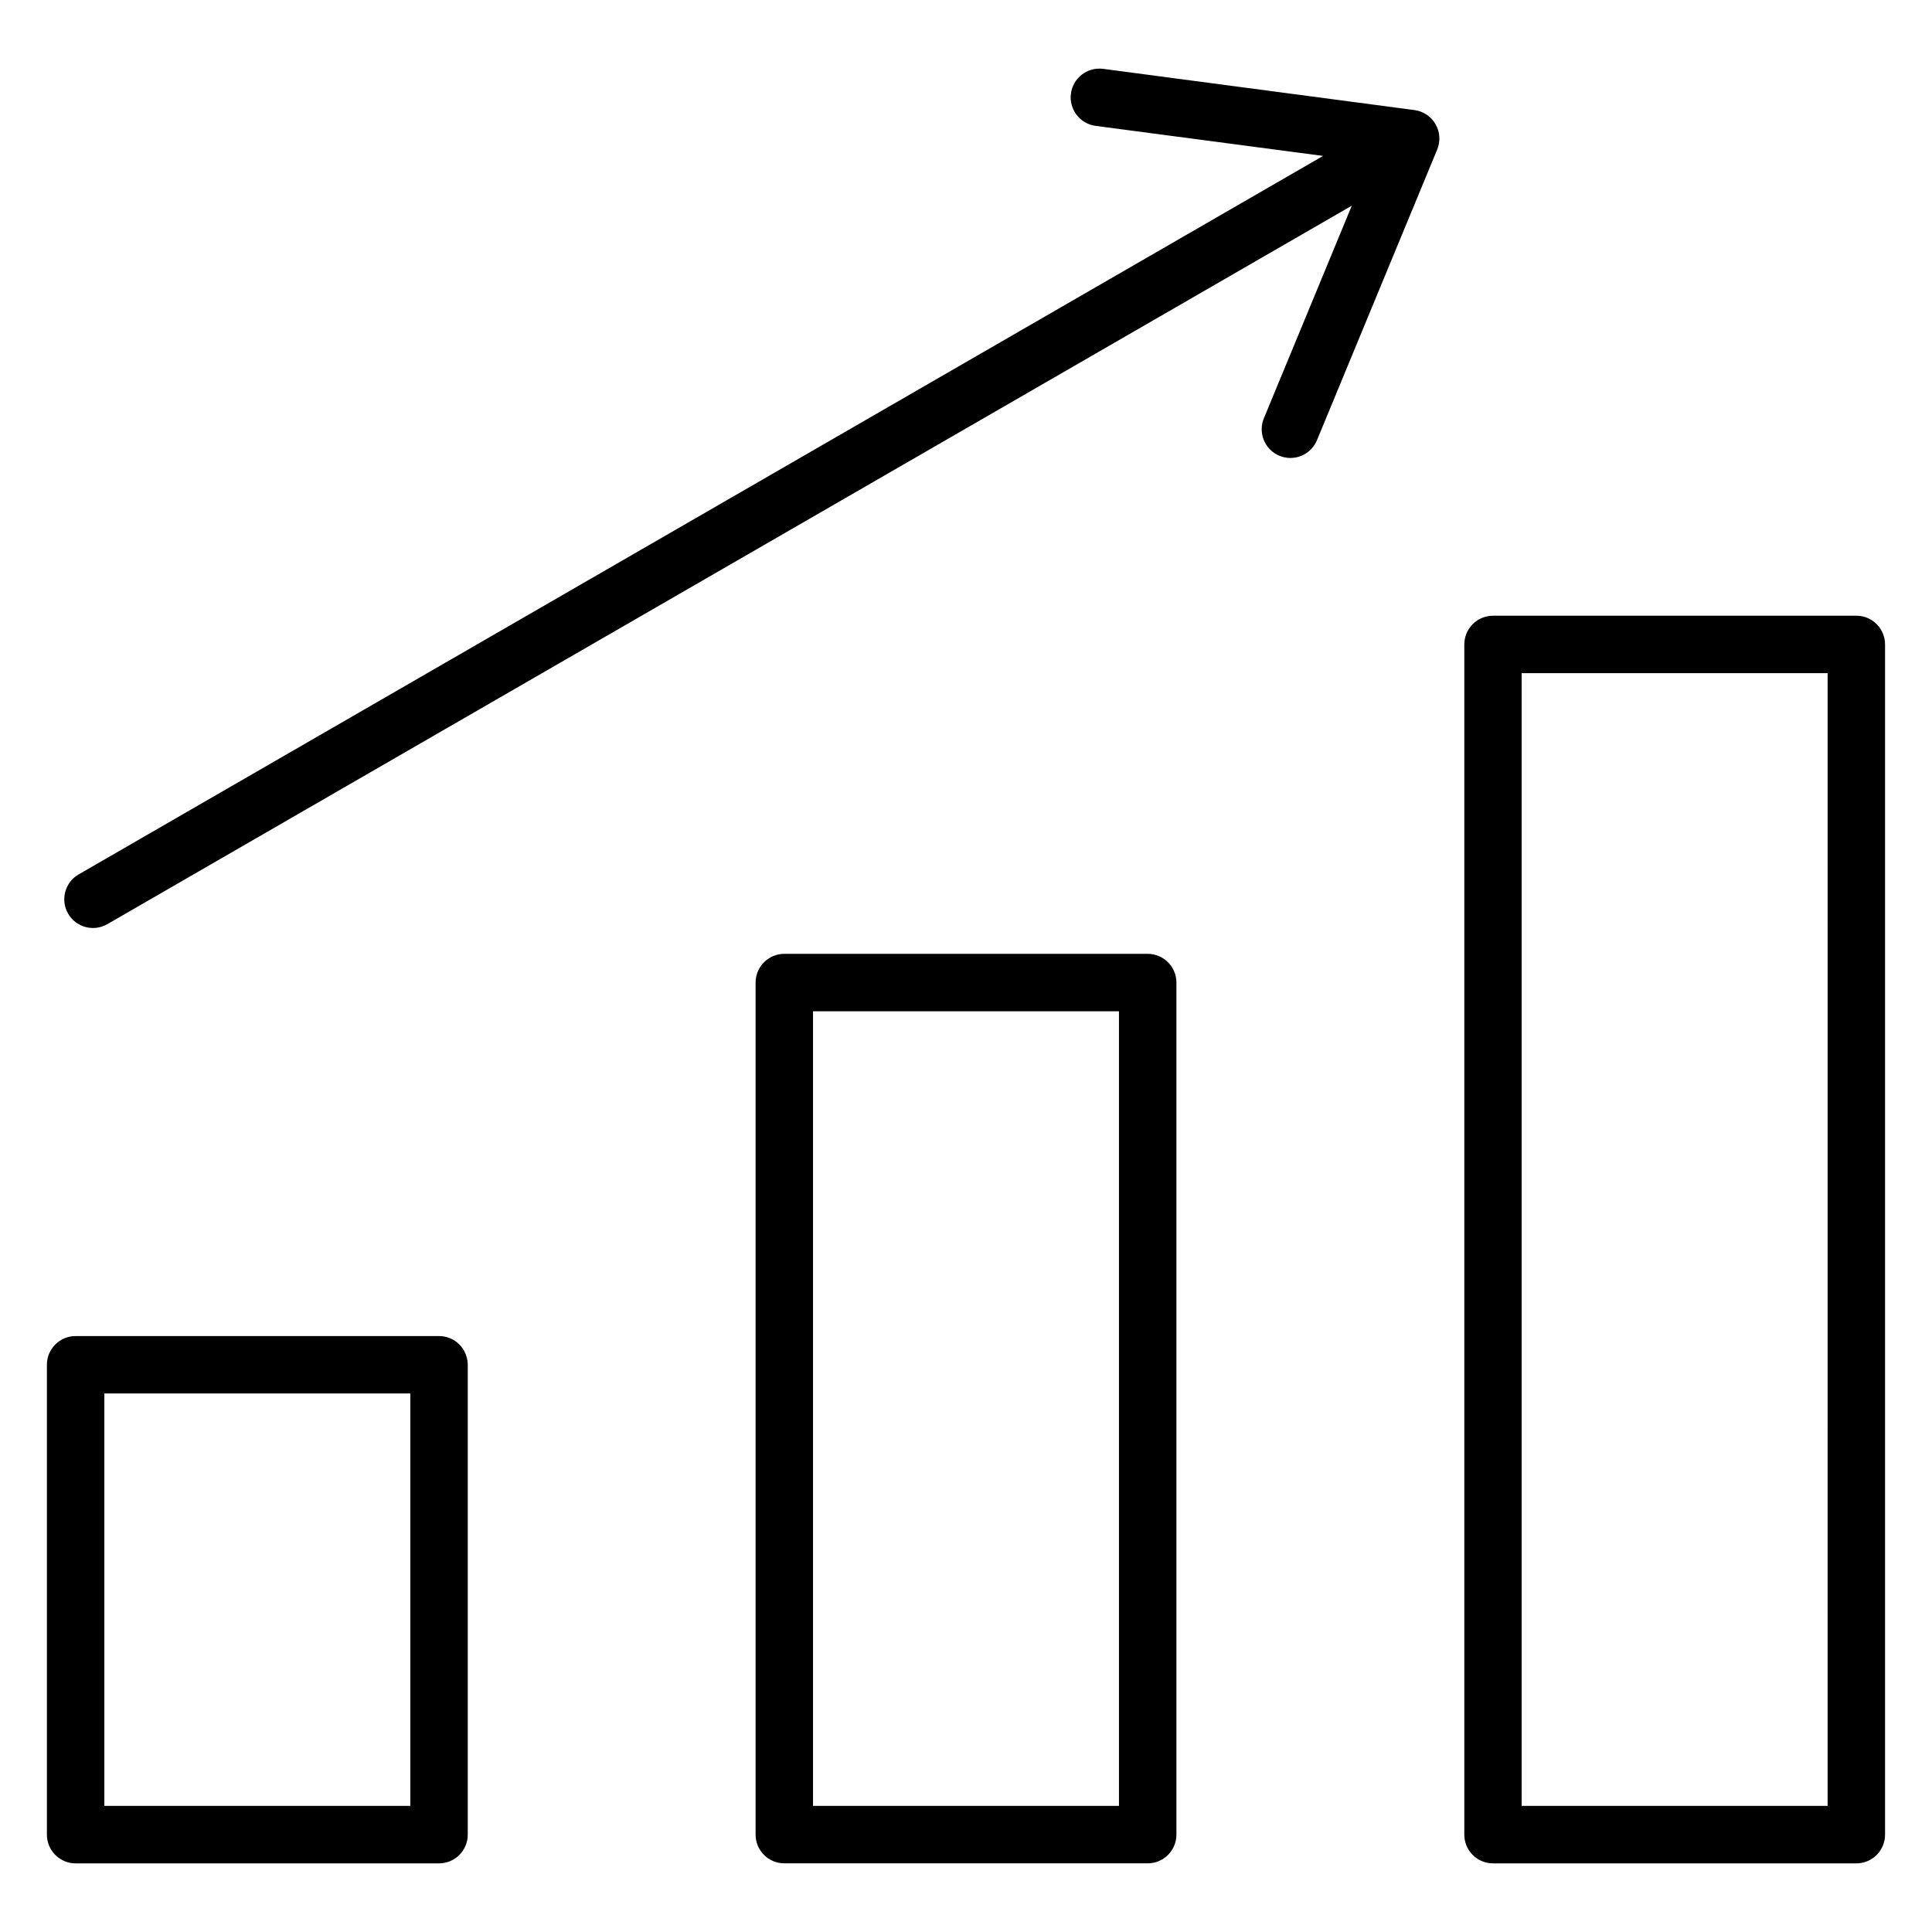
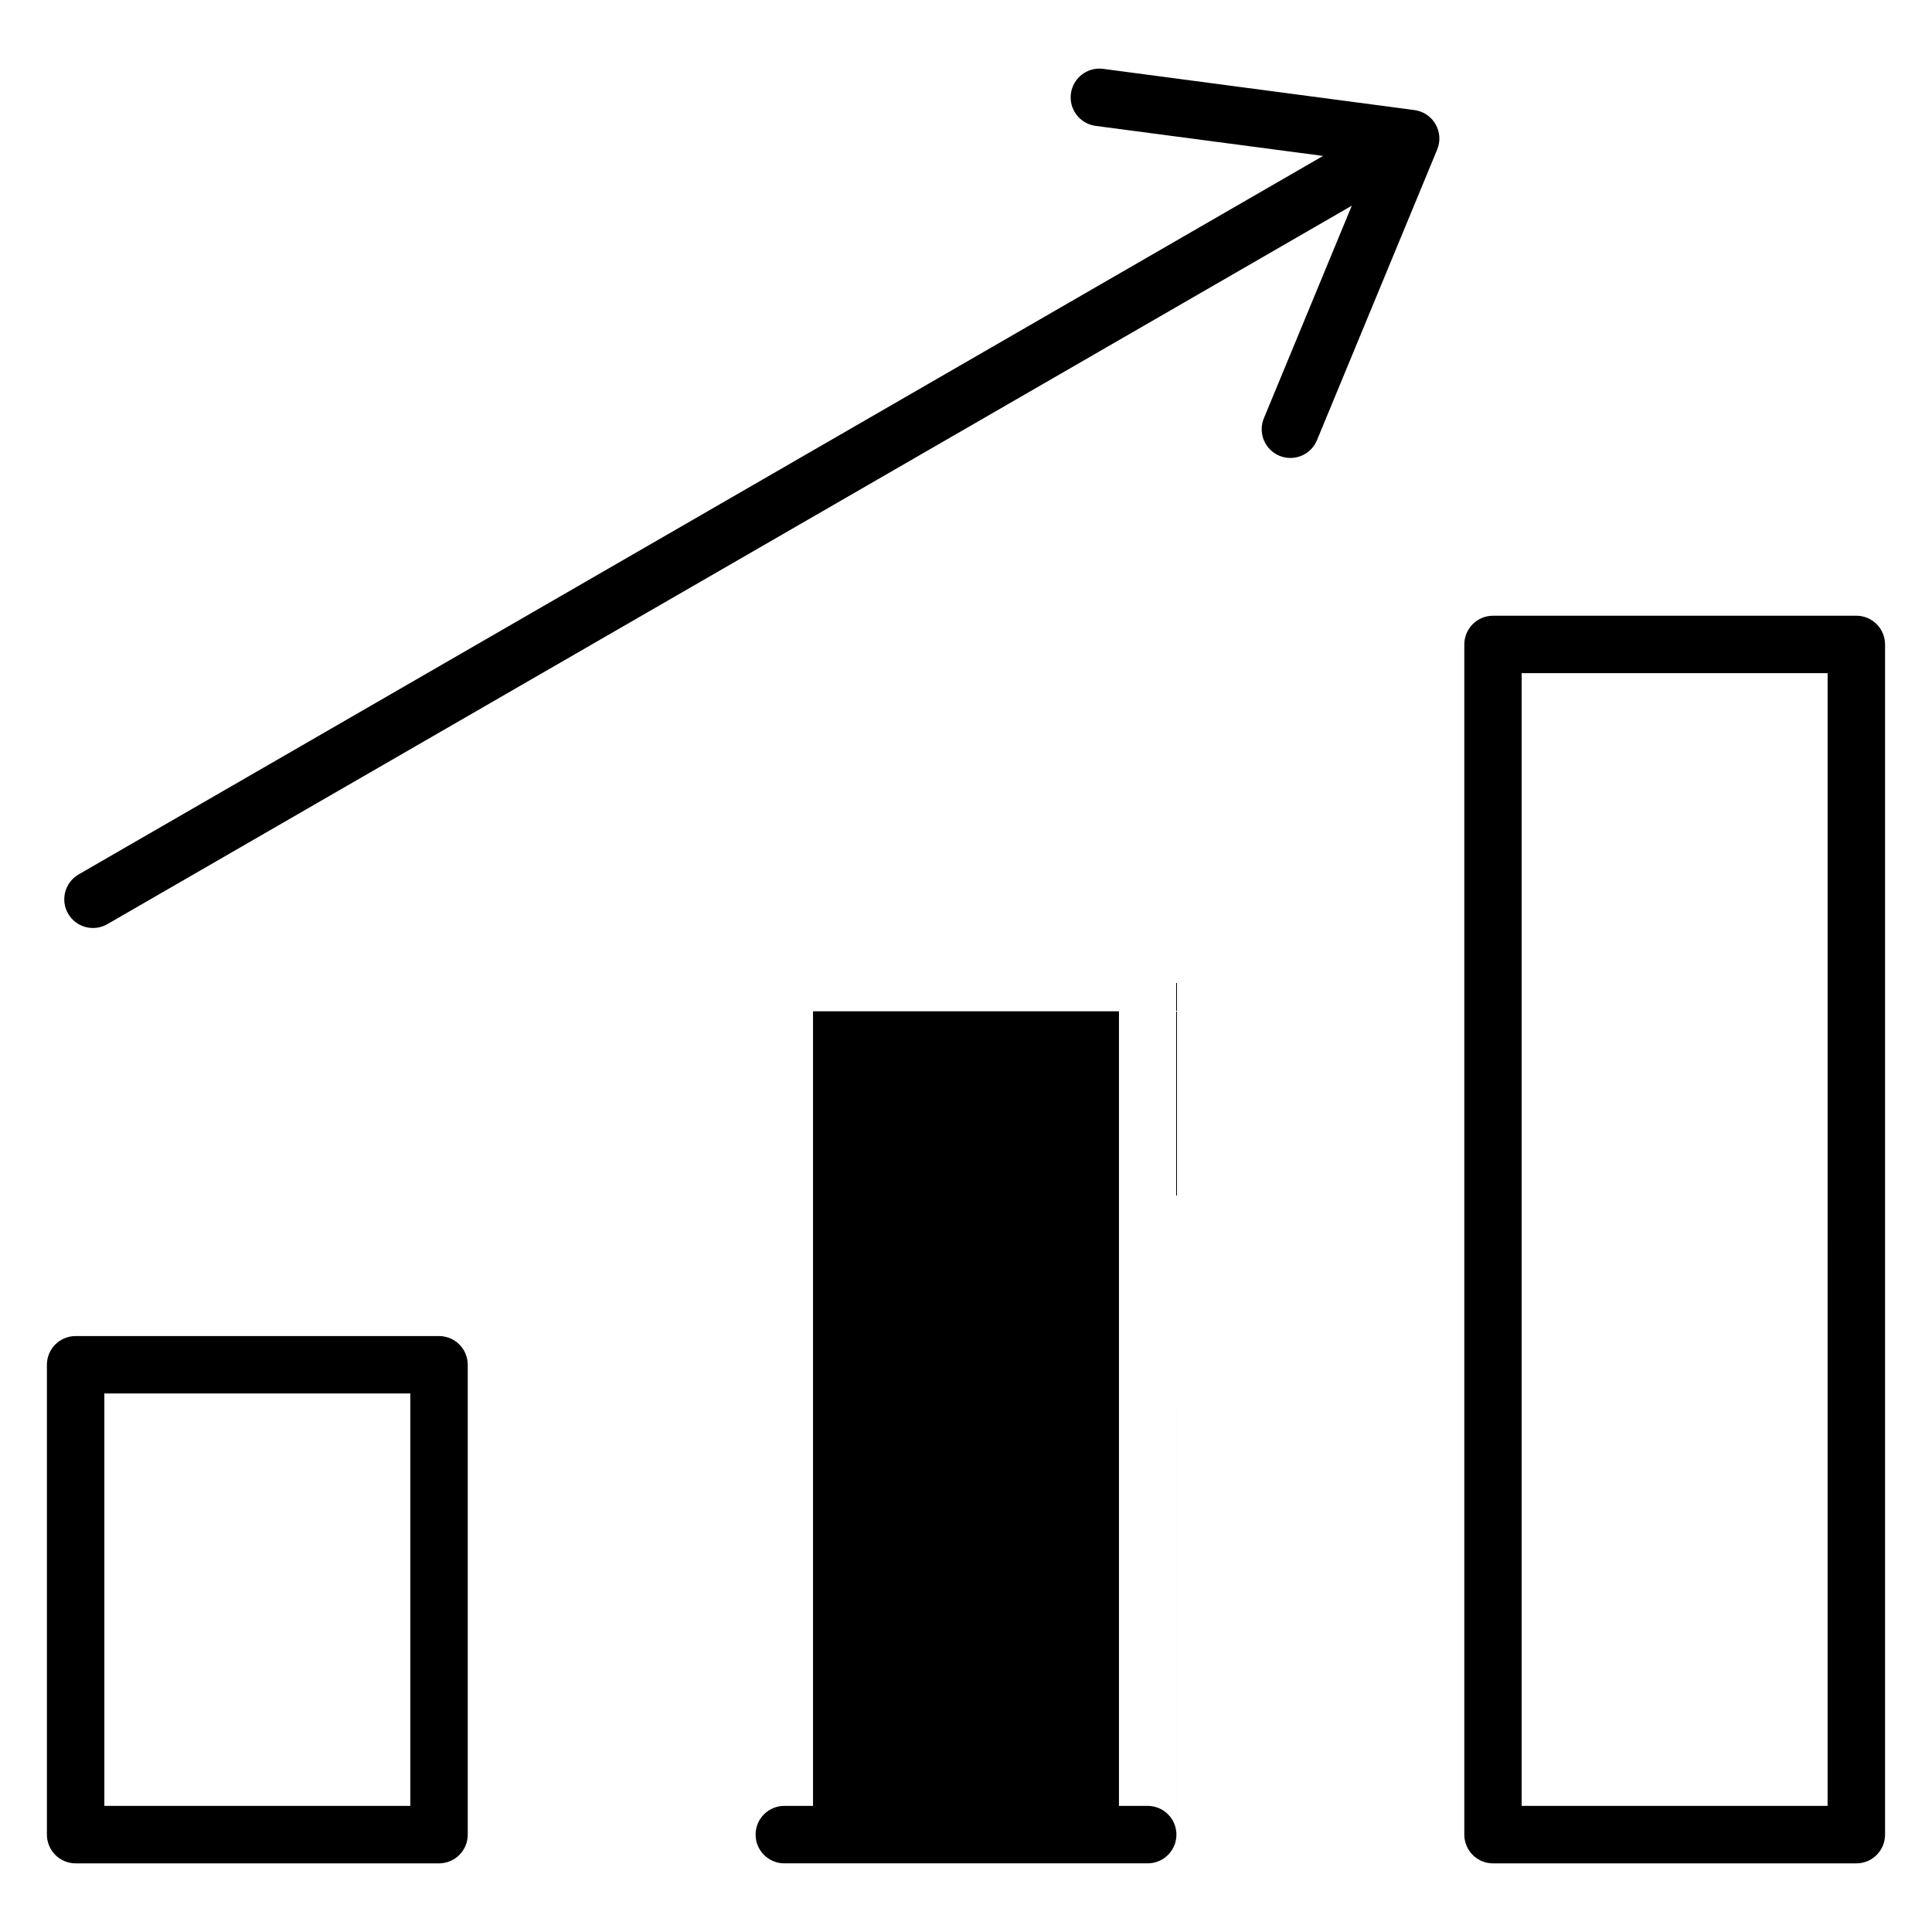
<svg xmlns="http://www.w3.org/2000/svg" fill="#000000" width="800px" height="800px" version="1.1" viewBox="144 144 512 512">
-   <path d="m524.43 176.91c1.184 2.047 1.348 4.531 0.441 6.719l-31.797 76.875c-0.738 1.91-2.219 3.441-4.102 4.246-1.883 0.809-4.012 0.82-5.906 0.039-1.895-0.785-3.391-2.297-4.156-4.199-0.762-1.898-0.727-4.027 0.098-5.902l23.234-56.18-329.79 190.4c-3.641 2.102-8.293 0.859-10.398-2.781-2.102-3.637-0.855-8.293 2.785-10.395l329.79-190.41-60.266-7.961c-4.172-0.551-7.109-4.379-6.559-8.555 0.547-4.172 4.379-7.109 8.551-6.559l82.48 10.922c2.344 0.309 4.41 1.688 5.594 3.738zm-68.664 227.48v225.8c0 2.019-0.805 3.957-2.231 5.383-1.43 1.43-3.363 2.231-5.383 2.231h-96.297c-4.203 0-7.613-3.41-7.613-7.613v-225.8c0-4.207 3.41-7.613 7.613-7.613h96.285c2.019-0.004 3.961 0.797 5.391 2.227 1.43 1.426 2.234 3.363 2.234 5.387zm-15.227 7.609-81.082-0.004v210.58h81.082zm-172.58 93.676v124.52c0 2.019-0.801 3.953-2.227 5.383-1.426 1.43-3.363 2.231-5.379 2.231h-96.312c-2.019 0-3.957-0.801-5.383-2.231-1.426-1.43-2.227-3.363-2.227-5.383v-124.52c0-4.199 3.406-7.606 7.609-7.606h96.285-0.004c2.023-0.008 3.965 0.789 5.398 2.219 1.434 1.426 2.238 3.367 2.238 5.387zm-15.219 7.613h-81.086v109.29h81.086zm390.82-198.5v315.41c0 2.019-0.801 3.953-2.227 5.383-1.426 1.43-3.363 2.231-5.383 2.231h-96.285 0.004c-2.019 0-3.953-0.801-5.383-2.231-1.426-1.43-2.227-3.363-2.227-5.383v-315.41c0-2.019 0.801-3.957 2.227-5.383 1.43-1.43 3.363-2.231 5.383-2.231h96.285-0.004c2.019 0 3.957 0.801 5.383 2.231 1.426 1.426 2.227 3.363 2.227 5.383zm-15.219 7.613h-81.086v300.18h81.082z" />
+   <path d="m524.43 176.91c1.184 2.047 1.348 4.531 0.441 6.719l-31.797 76.875c-0.738 1.91-2.219 3.441-4.102 4.246-1.883 0.809-4.012 0.82-5.906 0.039-1.895-0.785-3.391-2.297-4.156-4.199-0.762-1.898-0.727-4.027 0.098-5.902l23.234-56.18-329.79 190.4c-3.641 2.102-8.293 0.859-10.398-2.781-2.102-3.637-0.855-8.293 2.785-10.395l329.79-190.41-60.266-7.961c-4.172-0.551-7.109-4.379-6.559-8.555 0.547-4.172 4.379-7.109 8.551-6.559l82.48 10.922c2.344 0.309 4.41 1.688 5.594 3.738zm-68.664 227.48v225.8c0 2.019-0.805 3.957-2.231 5.383-1.43 1.43-3.363 2.231-5.383 2.231h-96.297c-4.203 0-7.613-3.41-7.613-7.613c0-4.207 3.41-7.613 7.613-7.613h96.285c2.019-0.004 3.961 0.797 5.391 2.227 1.43 1.426 2.234 3.363 2.234 5.387zm-15.227 7.609-81.082-0.004v210.58h81.082zm-172.58 93.676v124.52c0 2.019-0.801 3.953-2.227 5.383-1.426 1.43-3.363 2.231-5.379 2.231h-96.312c-2.019 0-3.957-0.801-5.383-2.231-1.426-1.43-2.227-3.363-2.227-5.383v-124.52c0-4.199 3.406-7.606 7.609-7.606h96.285-0.004c2.023-0.008 3.965 0.789 5.398 2.219 1.434 1.426 2.238 3.367 2.238 5.387zm-15.219 7.613h-81.086v109.29h81.086zm390.82-198.5v315.41c0 2.019-0.801 3.953-2.227 5.383-1.426 1.43-3.363 2.231-5.383 2.231h-96.285 0.004c-2.019 0-3.953-0.801-5.383-2.231-1.426-1.43-2.227-3.363-2.227-5.383v-315.41c0-2.019 0.801-3.957 2.227-5.383 1.43-1.43 3.363-2.231 5.383-2.231h96.285-0.004c2.019 0 3.957 0.801 5.383 2.231 1.426 1.426 2.227 3.363 2.227 5.383zm-15.219 7.613h-81.086v300.18h81.082z" />
</svg>